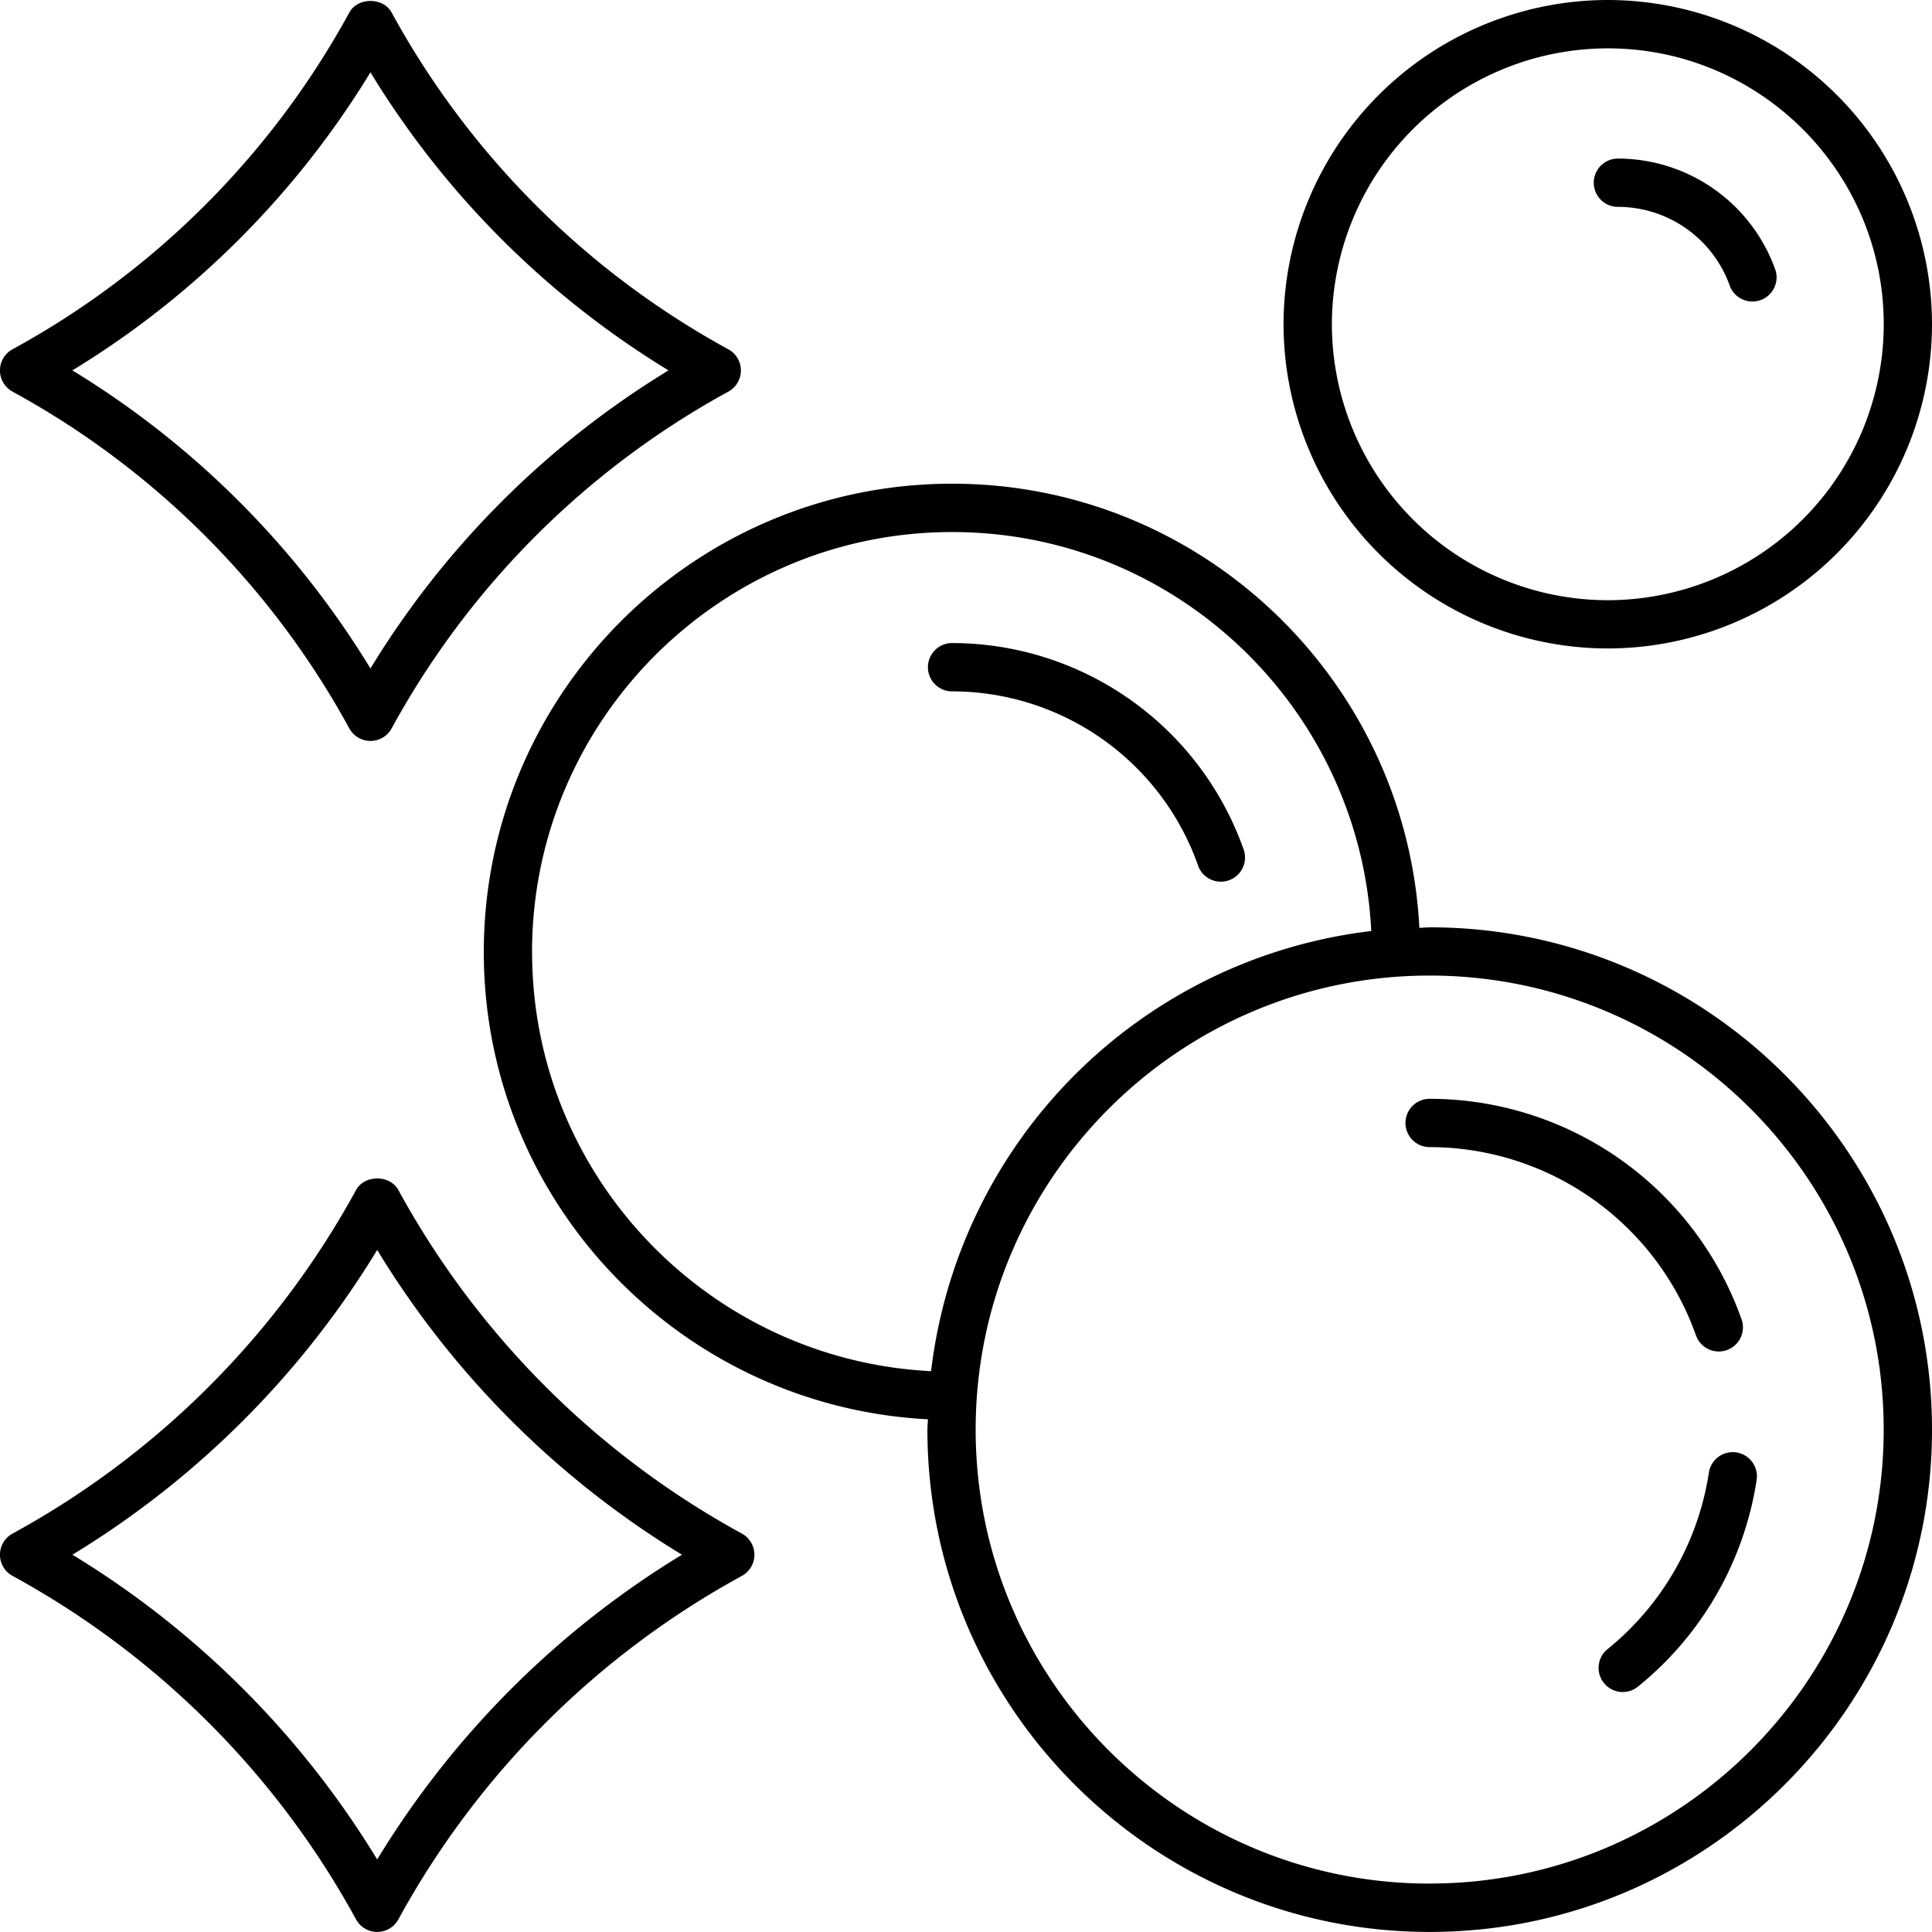
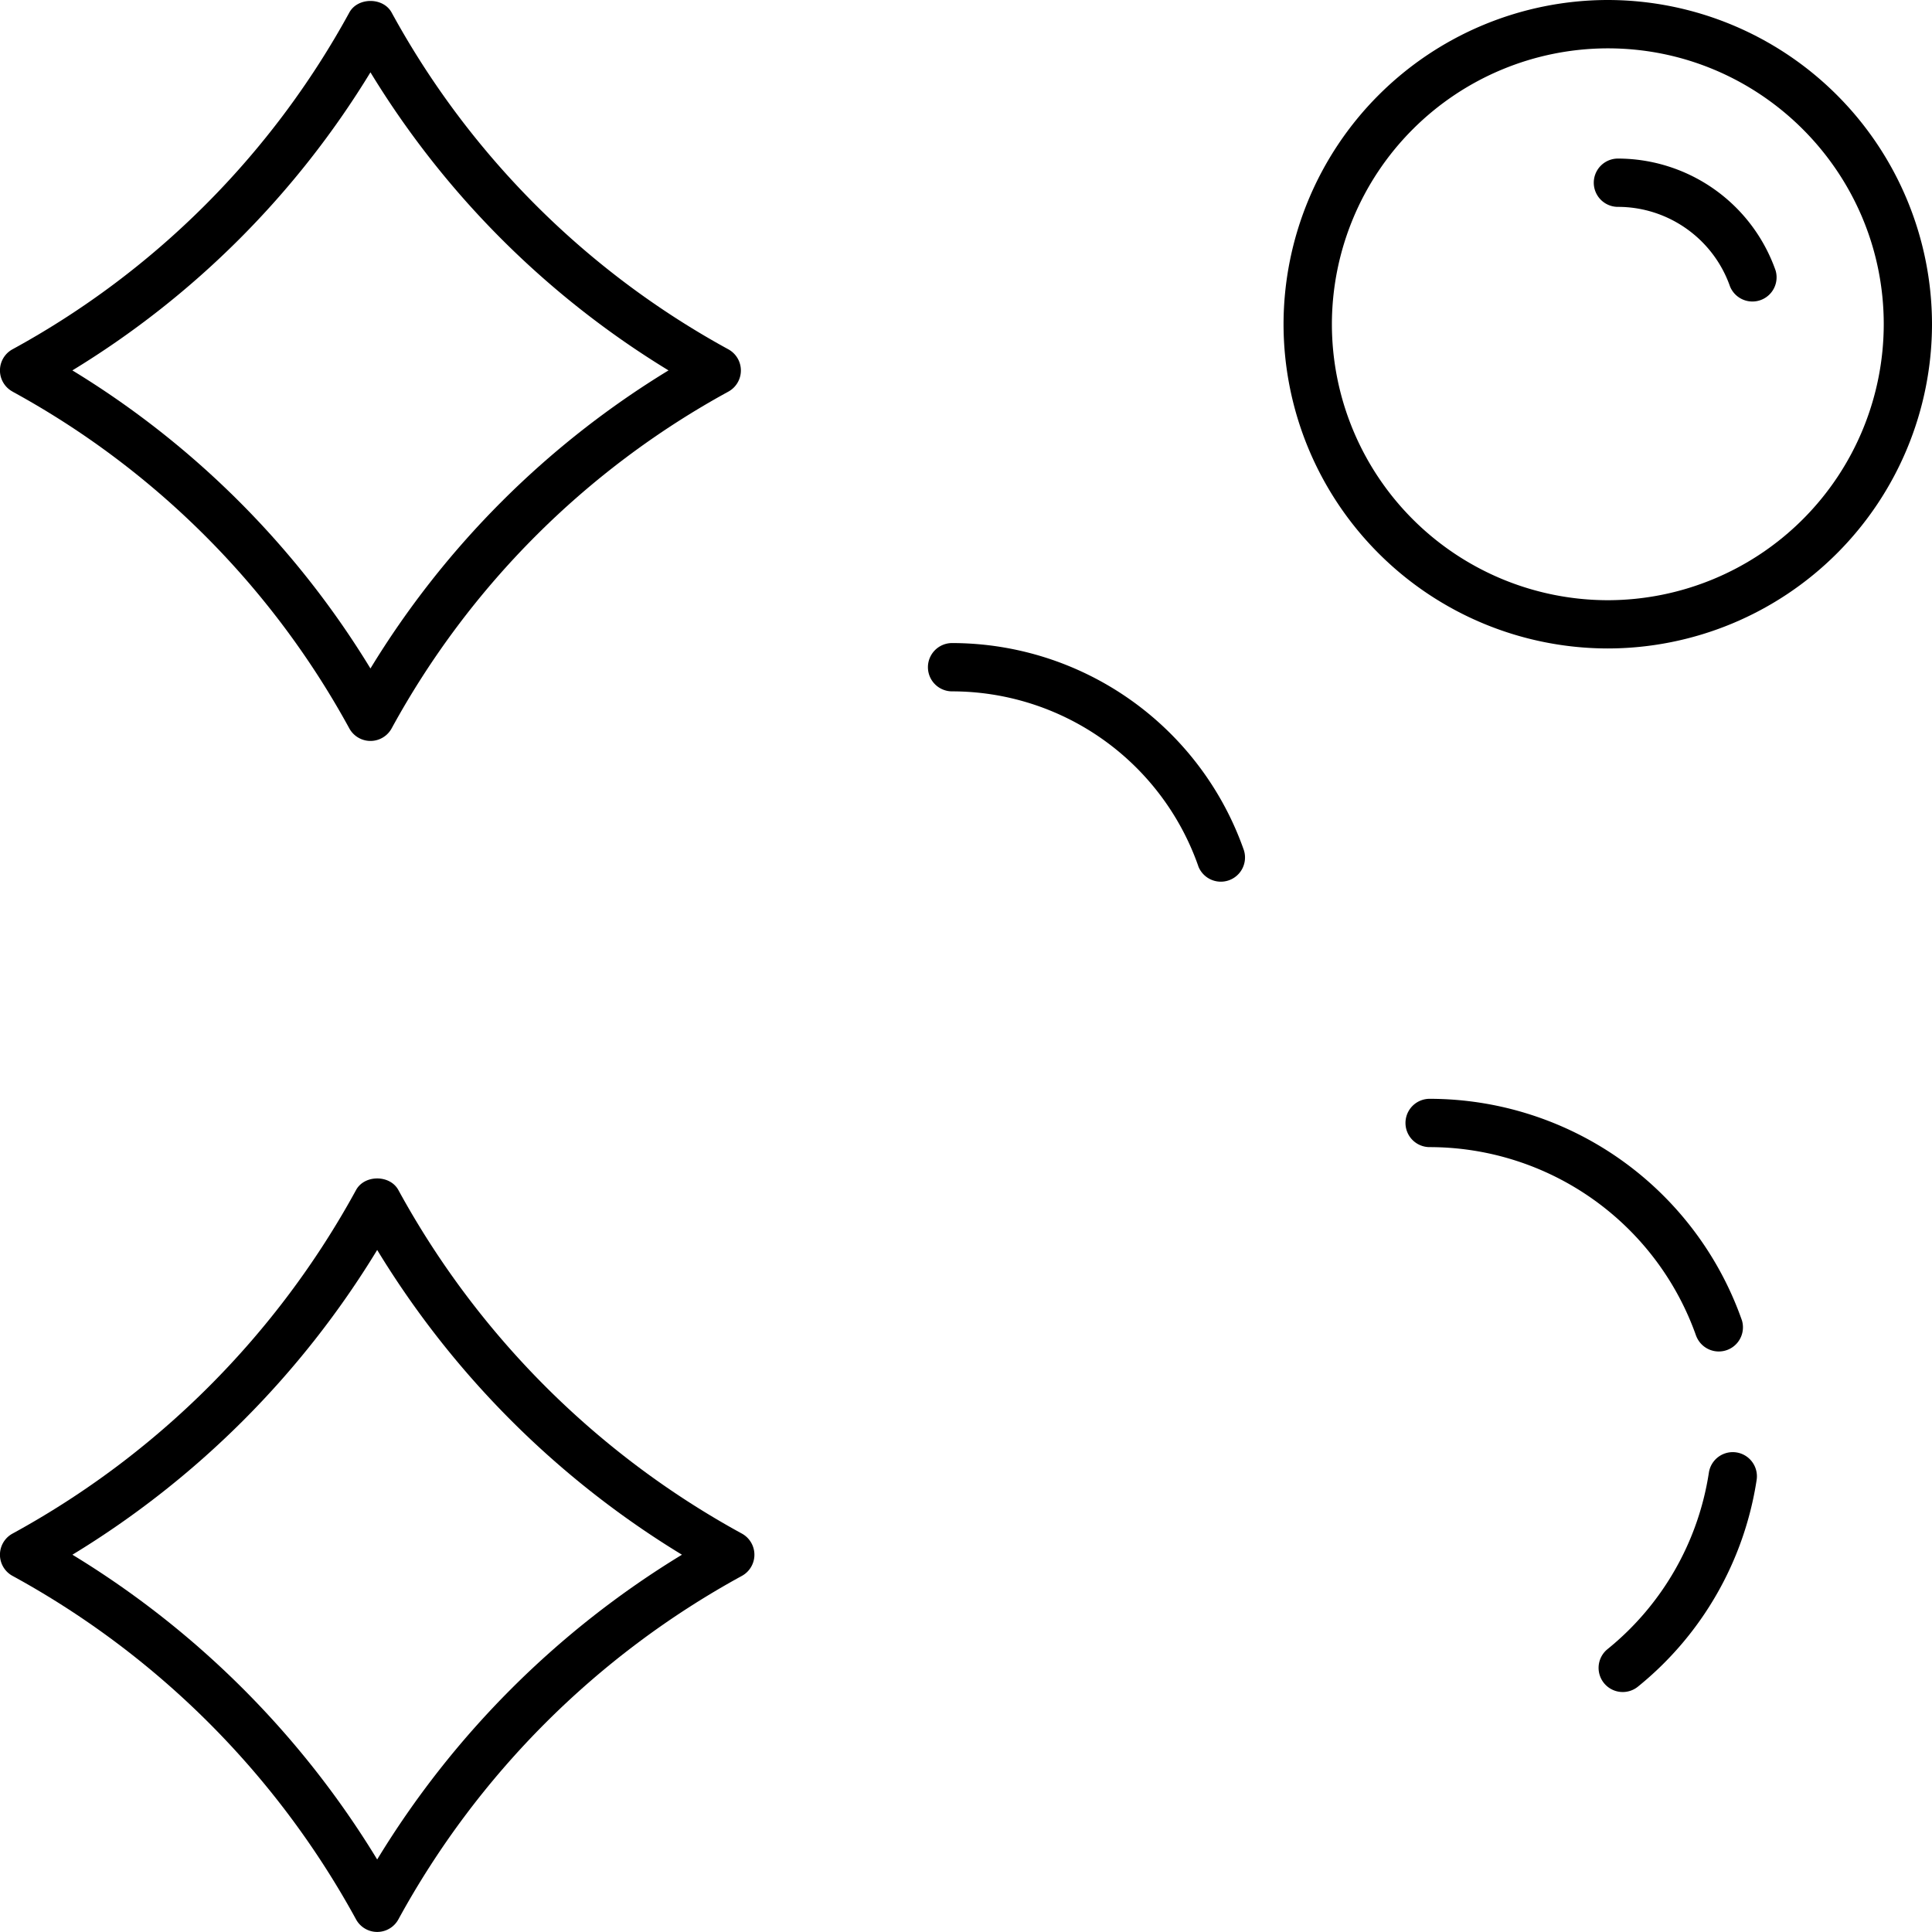
<svg xmlns="http://www.w3.org/2000/svg" width="39" height="39" fill="none">
-   <path fill="#000" d="M28.86 18.72c-.07 0-.138.008-.208.01-.258-4.986-4.383-8.966-9.431-8.966-5.214 0-9.455 4.242-9.455 9.456 0 5.048 3.98 9.173 8.965 9.43-.002.07-.01.138-.01.209 0 5.59 4.548 10.14 10.139 10.14 5.59 0 10.14-4.55 10.14-10.14 0-5.59-4.55-10.14-10.14-10.14Zm-18.12.5c0-4.676 3.805-8.48 8.481-8.48 4.533 0 8.235 3.576 8.46 8.054a10.151 10.151 0 0 0-8.886 8.885c-4.478-.225-8.054-3.927-8.054-8.46v.001Zm18.12 18.803c-5.053 0-9.165-4.111-9.165-9.165 0-5.053 4.111-9.165 9.165-9.165 5.053 0 9.165 4.111 9.165 9.164s-4.112 9.165-9.165 9.165Z" />
  <path fill="#000" d="M34.496 29.727a5.689 5.689 0 0 1-2.046 3.563.487.487 0 0 0 .614.757 6.659 6.659 0 0 0 2.396-4.172.487.487 0 1 0-.964-.148ZM34.244 26.978a.488.488 0 0 0 .92-.322 6.686 6.686 0 0 0-6.305-4.475.487.487 0 1 0 0 .975 5.71 5.71 0 0 1 5.384 3.822ZM32.456 0a6.553 6.553 0 0 0-6.546 6.545 6.553 6.553 0 0 0 6.546 6.545A6.552 6.552 0 0 0 39 6.545 6.552 6.552 0 0 0 32.456 0Zm0 12.116a5.576 5.576 0 0 1-5.57-5.57 5.576 5.576 0 0 1 5.57-5.57c3.07 0 5.57 2.498 5.57 5.57a5.577 5.577 0 0 1-5.57 5.57Z" />
  <path fill="#000" d="M32.66 3.201a.487.487 0 1 0 0 .975c1.018 0 1.927.646 2.263 1.607a.488.488 0 0 0 .92-.322 3.377 3.377 0 0 0-3.184-2.26ZM24.188 17.483a.488.488 0 0 0 .921-.322 6.247 6.247 0 0 0-5.89-4.18.487.487 0 1 0 0 .975 5.27 5.27 0 0 1 4.97 3.527ZM.254 7.906a17.07 17.07 0 0 1 6.797 6.797.487.487 0 0 0 .855 0 17.074 17.074 0 0 1 6.796-6.797.487.487 0 0 0 0-.855A17.071 17.071 0 0 1 7.906.254c-.17-.313-.685-.313-.855 0A17.071 17.071 0 0 1 .254 7.05a.486.486 0 0 0 0 .855ZM7.478 1.46a18.032 18.032 0 0 0 6.017 6.017 18.036 18.036 0 0 0-6.017 6.017 18.031 18.031 0 0 0-6.017-6.017 18.04 18.04 0 0 0 6.017-6.017ZM7.187 38.745a.487.487 0 0 0 .855 0 17.413 17.413 0 0 1 6.933-6.933.487.487 0 0 0 0-.855 17.414 17.414 0 0 1-6.933-6.934c-.17-.313-.685-.313-.855 0a17.414 17.414 0 0 1-6.933 6.934.486.486 0 0 0 0 .855 17.413 17.413 0 0 1 6.933 6.933Zm.427-13.513a18.385 18.385 0 0 0 6.152 6.152 18.386 18.386 0 0 0-6.152 6.152 18.386 18.386 0 0 0-6.152-6.152 18.385 18.385 0 0 0 6.152-6.152Z" />
</svg>